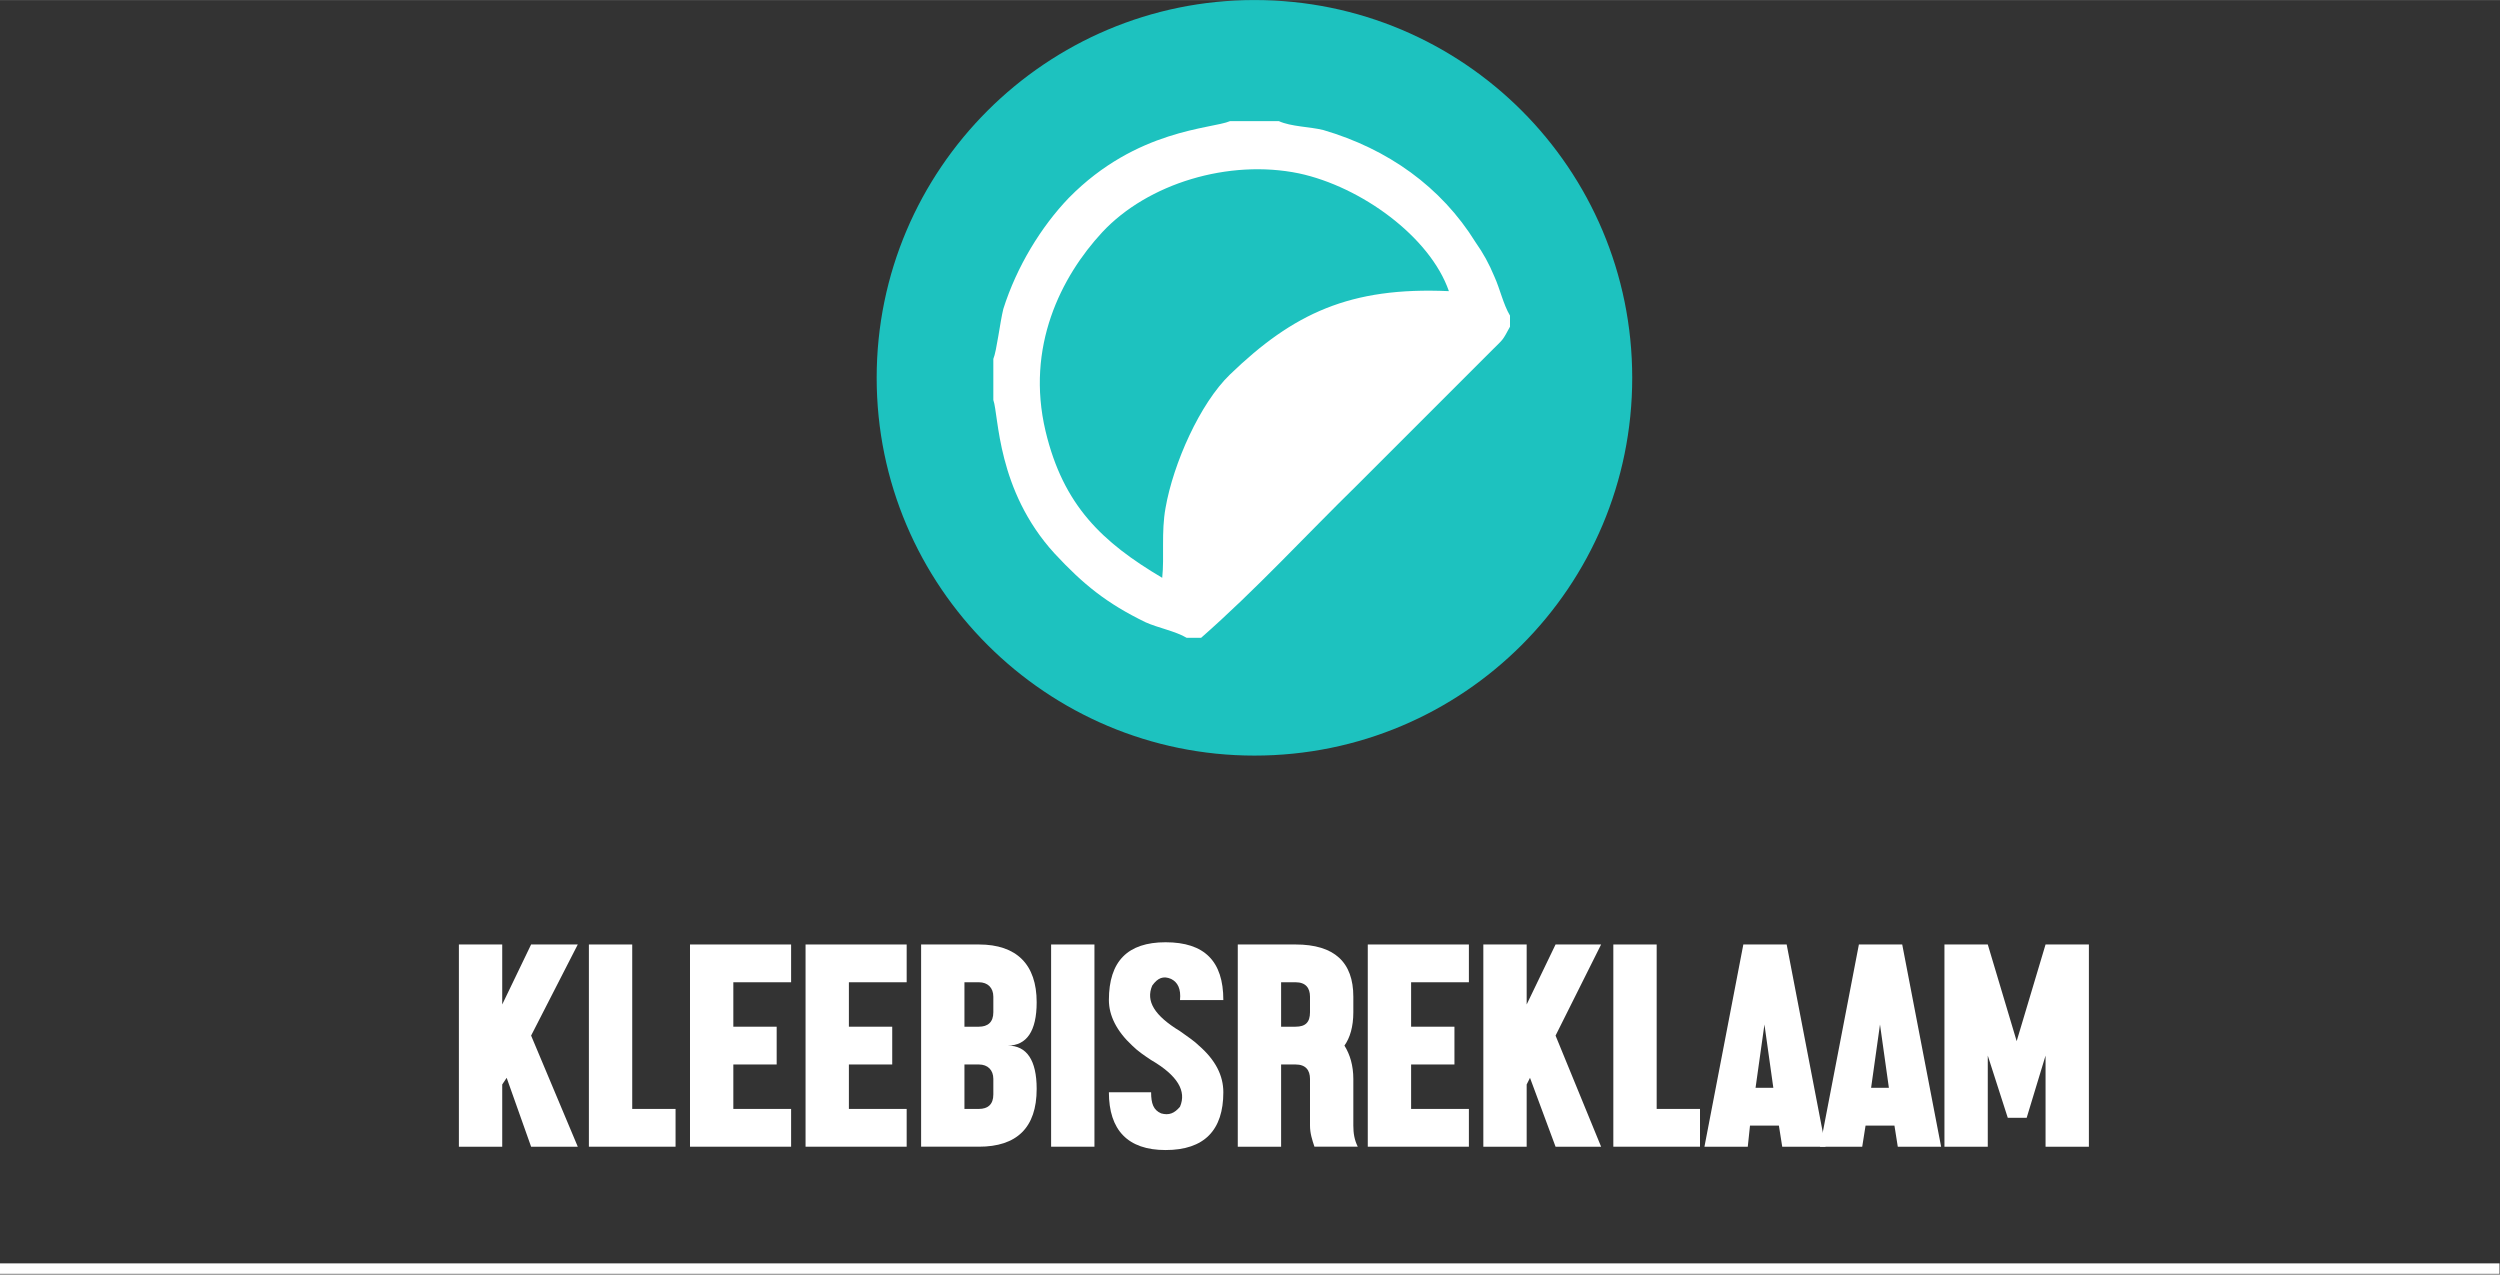
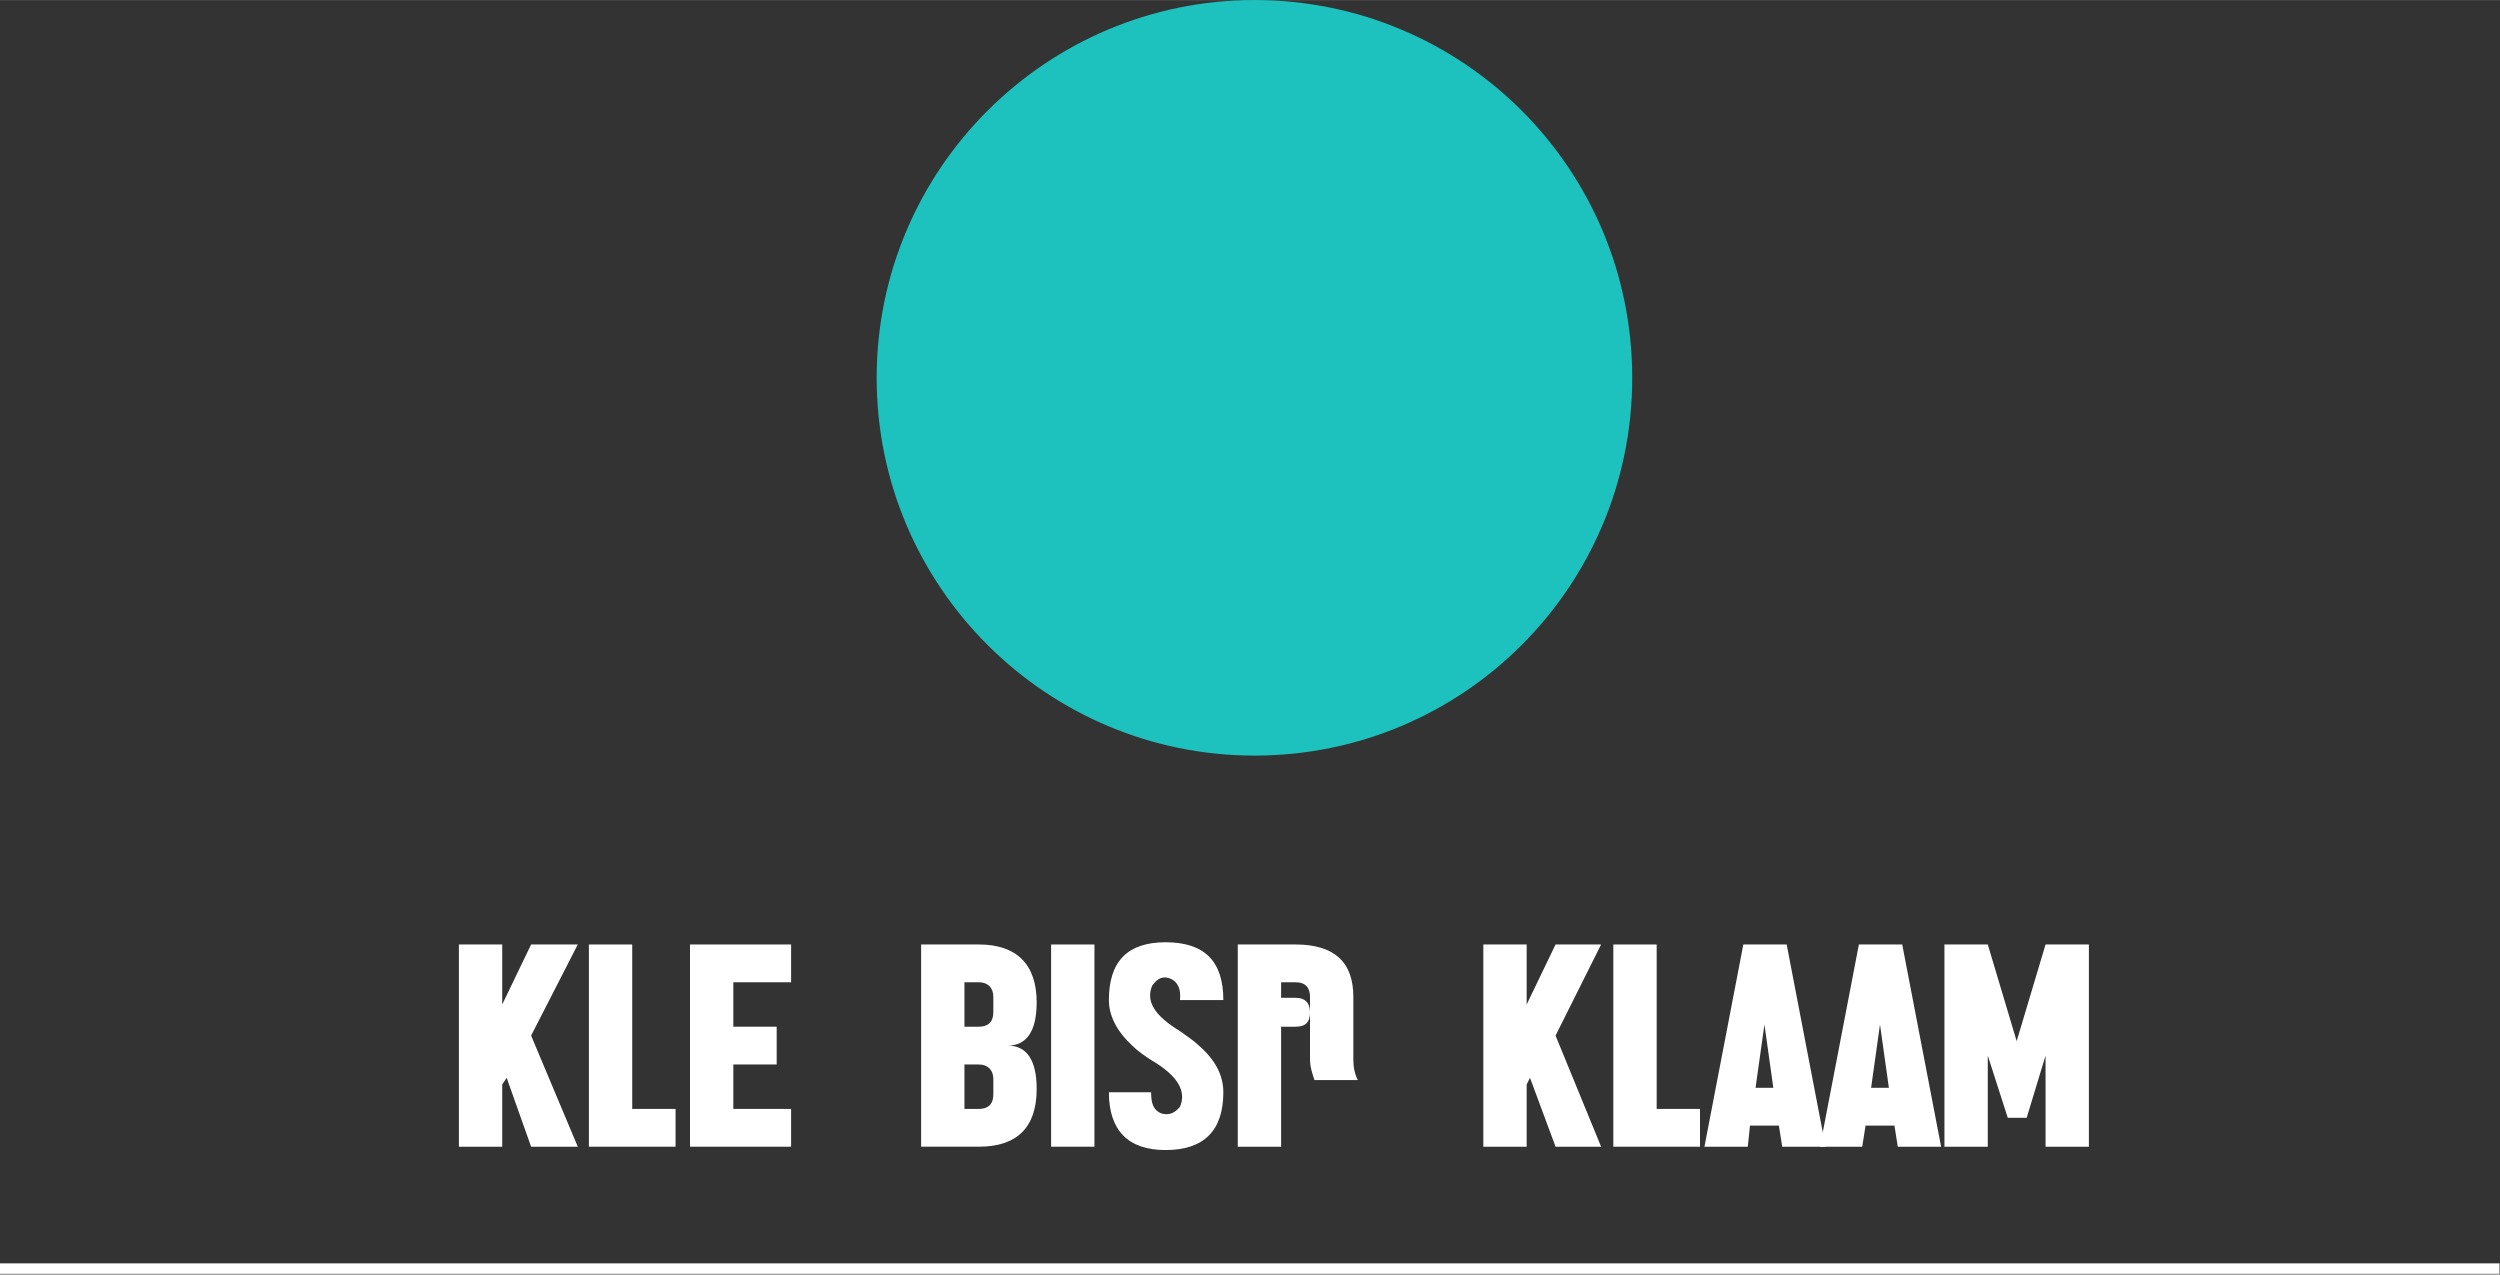
<svg xmlns="http://www.w3.org/2000/svg" xml:space="preserve" width="83.502mm" height="42.57mm" version="1.1" style="shape-rendering:geometricPrecision; text-rendering:geometricPrecision; image-rendering:optimizeQuality; fill-rule:evenodd; clip-rule:evenodd" viewBox="0 0 2250 1147">
  <rect x="0" y="0" width="2250" height="1147" fill="#333333" stroke="none" />
  <defs>
    <style type="text/css">
   
    .fil3 {fill:none}
    .fil1 {fill:#1DC2BF}
    .fil2 {fill:white}
    .fil0 {fill:white;fill-rule:nonzero}
   
  </style>
    <clipPath id="id0">
-       <path d="M1129 0c188,0 340,152 340,340 0,188 -152,340 -340,340 -187,0 -340,-152 -340,-340 0,-188 153,-340 340,-340z" />
-     </clipPath>
+       </clipPath>
  </defs>
  <g id="Layer_x0020_1">
    <polygon class="fil0" points="452,1032 413,1032 413,850 452,850 452,904 478,850 520,850 478,932 520,1032 478,1032 456,970 452,976 " />
    <polygon id="1" class="fil0" points="530,850 569,850 569,998 608,998 608,1032 530,1032 " />
    <polygon id="2" class="fil0" points="712,850 712,884 660,884 660,924 699,924 699,958 660,958 660,998 712,998 712,1032 621,1032 621,850 " />
-     <polygon id="3" class="fil0" points="816,850 816,884 764,884 764,924 803,924 803,958 764,958 764,998 816,998 816,1032 725,1032 725,850 " />
    <path id="4" class="fil0" d="M881 850c34,0 52,18 52,52 0,26 -9,39 -26,39 17,0 26,13 26,39 0,35 -18,52 -52,52l-52 0 0 -182 52 0zm-13 108l0 40 13 0c8,0 13,-4 13,-13l0 -14c0,-8 -5,-13 -13,-13l-13 0zm0 -74l0 40 13 0c8,0 13,-4 13,-13l0 -14c0,-8 -5,-13 -13,-13l-13 0z" />
    <polygon id="5" class="fil0" points="946,850 985,850 985,1032 946,1032 " />
    <path id="6" class="fil0" d="M1019 941c-14,-13 -21,-27 -21,-41 0,-35 17,-52 51,-52 35,0 52,17 52,52l-39 0c1,-10 -2,-16 -8,-19 -7,-3 -12,-1 -17,6 -6,14 2,27 25,41 7,5 13,9 17,13 15,13 22,27 22,42 0,34 -17,52 -52,52 -34,0 -51,-18 -51,-52l38 0c0,10 2,16 9,19 7,2 12,0 17,-6 6,-14 -2,-28 -26,-42 -6,-4 -12,-8 -17,-13z" />
-     <path id="7" class="fil0" d="M1153 958l0 74 -39 0 0 -182 52 0c35,0 52,16 52,47l0 14c0,13 -3,23 -8,30 5,8 8,18 8,30l0 42c0,7 1,13 4,19l-39 0c-2,-6 -4,-12 -4,-19l0 -42c0,-8 -4,-13 -13,-13l-13 0zm13 -34c9,0 13,-4 13,-13l0 -14c0,-8 -4,-13 -13,-13l-13 0 0 40 13 0z" />
-     <polygon id="8" class="fil0" points="1322,850 1322,884 1270,884 1270,924 1309,924 1309,958 1270,958 1270,998 1322,998 1322,1032 1231,1032 1231,850 " />
+     <path id="7" class="fil0" d="M1153 958l0 74 -39 0 0 -182 52 0c35,0 52,16 52,47l0 14l0 42c0,7 1,13 4,19l-39 0c-2,-6 -4,-12 -4,-19l0 -42c0,-8 -4,-13 -13,-13l-13 0zm13 -34c9,0 13,-4 13,-13l0 -14c0,-8 -4,-13 -13,-13l-13 0 0 40 13 0z" />
    <polygon id="9" class="fil0" points="1374,1032 1335,1032 1335,850 1374,850 1374,904 1400,850 1441,850 1400,932 1441,1032 1400,1032 1377,970 1374,976 " />
    <polygon id="10" class="fil0" points="1452,850 1491,850 1491,998 1530,998 1530,1032 1452,1032 " />
    <path id="11" class="fil0" d="M1575 1013l-2 19 -39 0 35 -182 39 0 35 182 -39 0 -3 -19 -26 0zm21 -34l-8 -57 -8 57 16 0z" />
    <path id="12" class="fil0" d="M1679 1013l-3 19 -38 0 35 -182 39 0 35 182 -39 0 -3 -19 -26 0zm21 -34l-8 -57 -8 57 16 0z" />
    <polygon id="13" class="fil0" points="1807,1006 1789,950 1789,1032 1750,1032 1750,850 1789,850 1815,937 1841,850 1880,850 1880,1032 1841,1032 1841,950 1824,1006 " />
    <path class="fil1" d="M1129 0c188,0 340,152 340,340 0,188 -152,340 -340,340 -187,0 -340,-152 -340,-340 0,-188 153,-340 340,-340z" />
    <g style="clip-path:url(#id0)">
      <g id="_2599168313536">
-         <path id="1" class="fil2" d="M1046 520c-54,-32 -89,-65 -105,-132 -18,-76 14,-139 51,-179 41,-44 114,-66 177,-53 56,12 118,57 135,106 -89,-4 -140,20 -197,75 -27,26 -51,80 -58,120 -4,22 -1,44 -3,63zm-152 -197l0 37c5,14 3,81 55,138 26,28 47,45 82,62 11,5 27,8 37,14l13 0c49,-43 94,-92 141,-138l122 -122c9,-9 8,-7 15,-20l0 -10c-6,-10 -9,-24 -14,-35 -5,-12 -10,-21 -17,-31 -31,-50 -79,-84 -137,-101 -12,-3 -29,-3 -40,-8l-44 0c-16,7 -84,7 -145,69 -25,26 -47,62 -59,100 -3,12 -6,38 -9,45z" />
-       </g>
+         </g>
    </g>
    <path class="fil3" d="M1129 0c188,0 340,152 340,340 0,188 -152,340 -340,340 -187,0 -340,-152 -340,-340 0,-188 153,-340 340,-340z" />
    <rect class="fil2" y="1137" width="2249.56" height="9.432" />
  </g>
</svg>